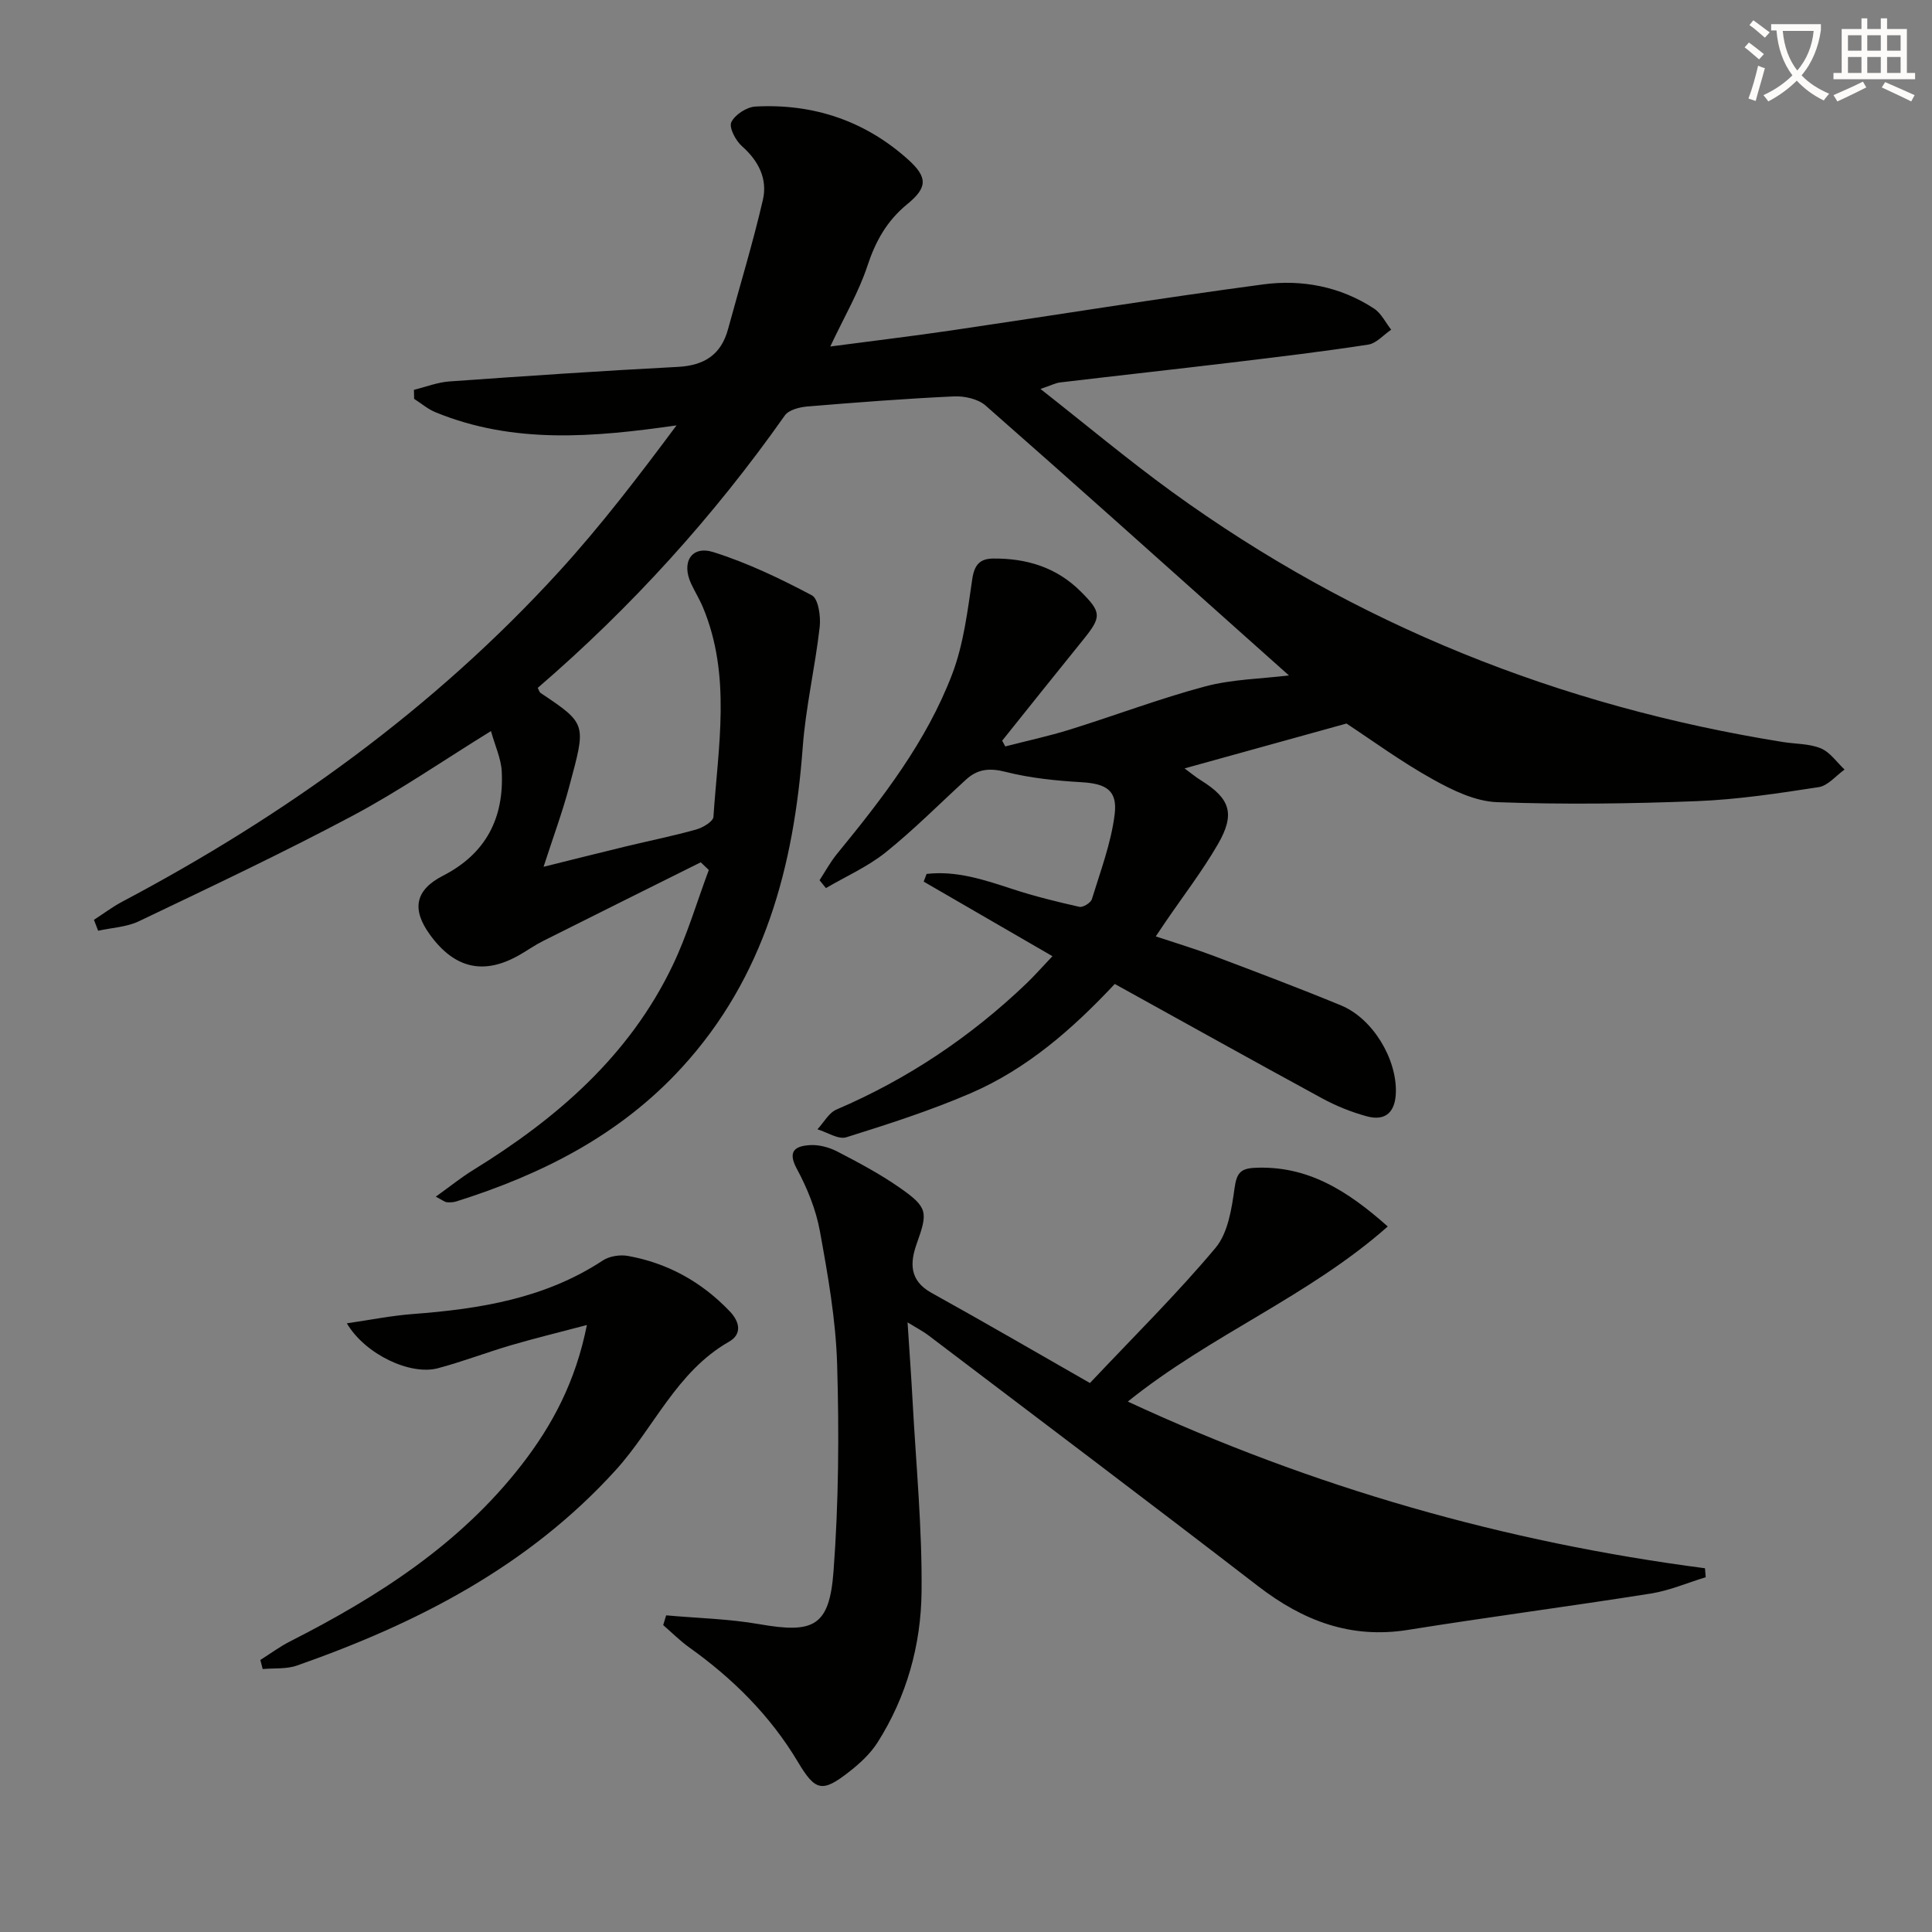
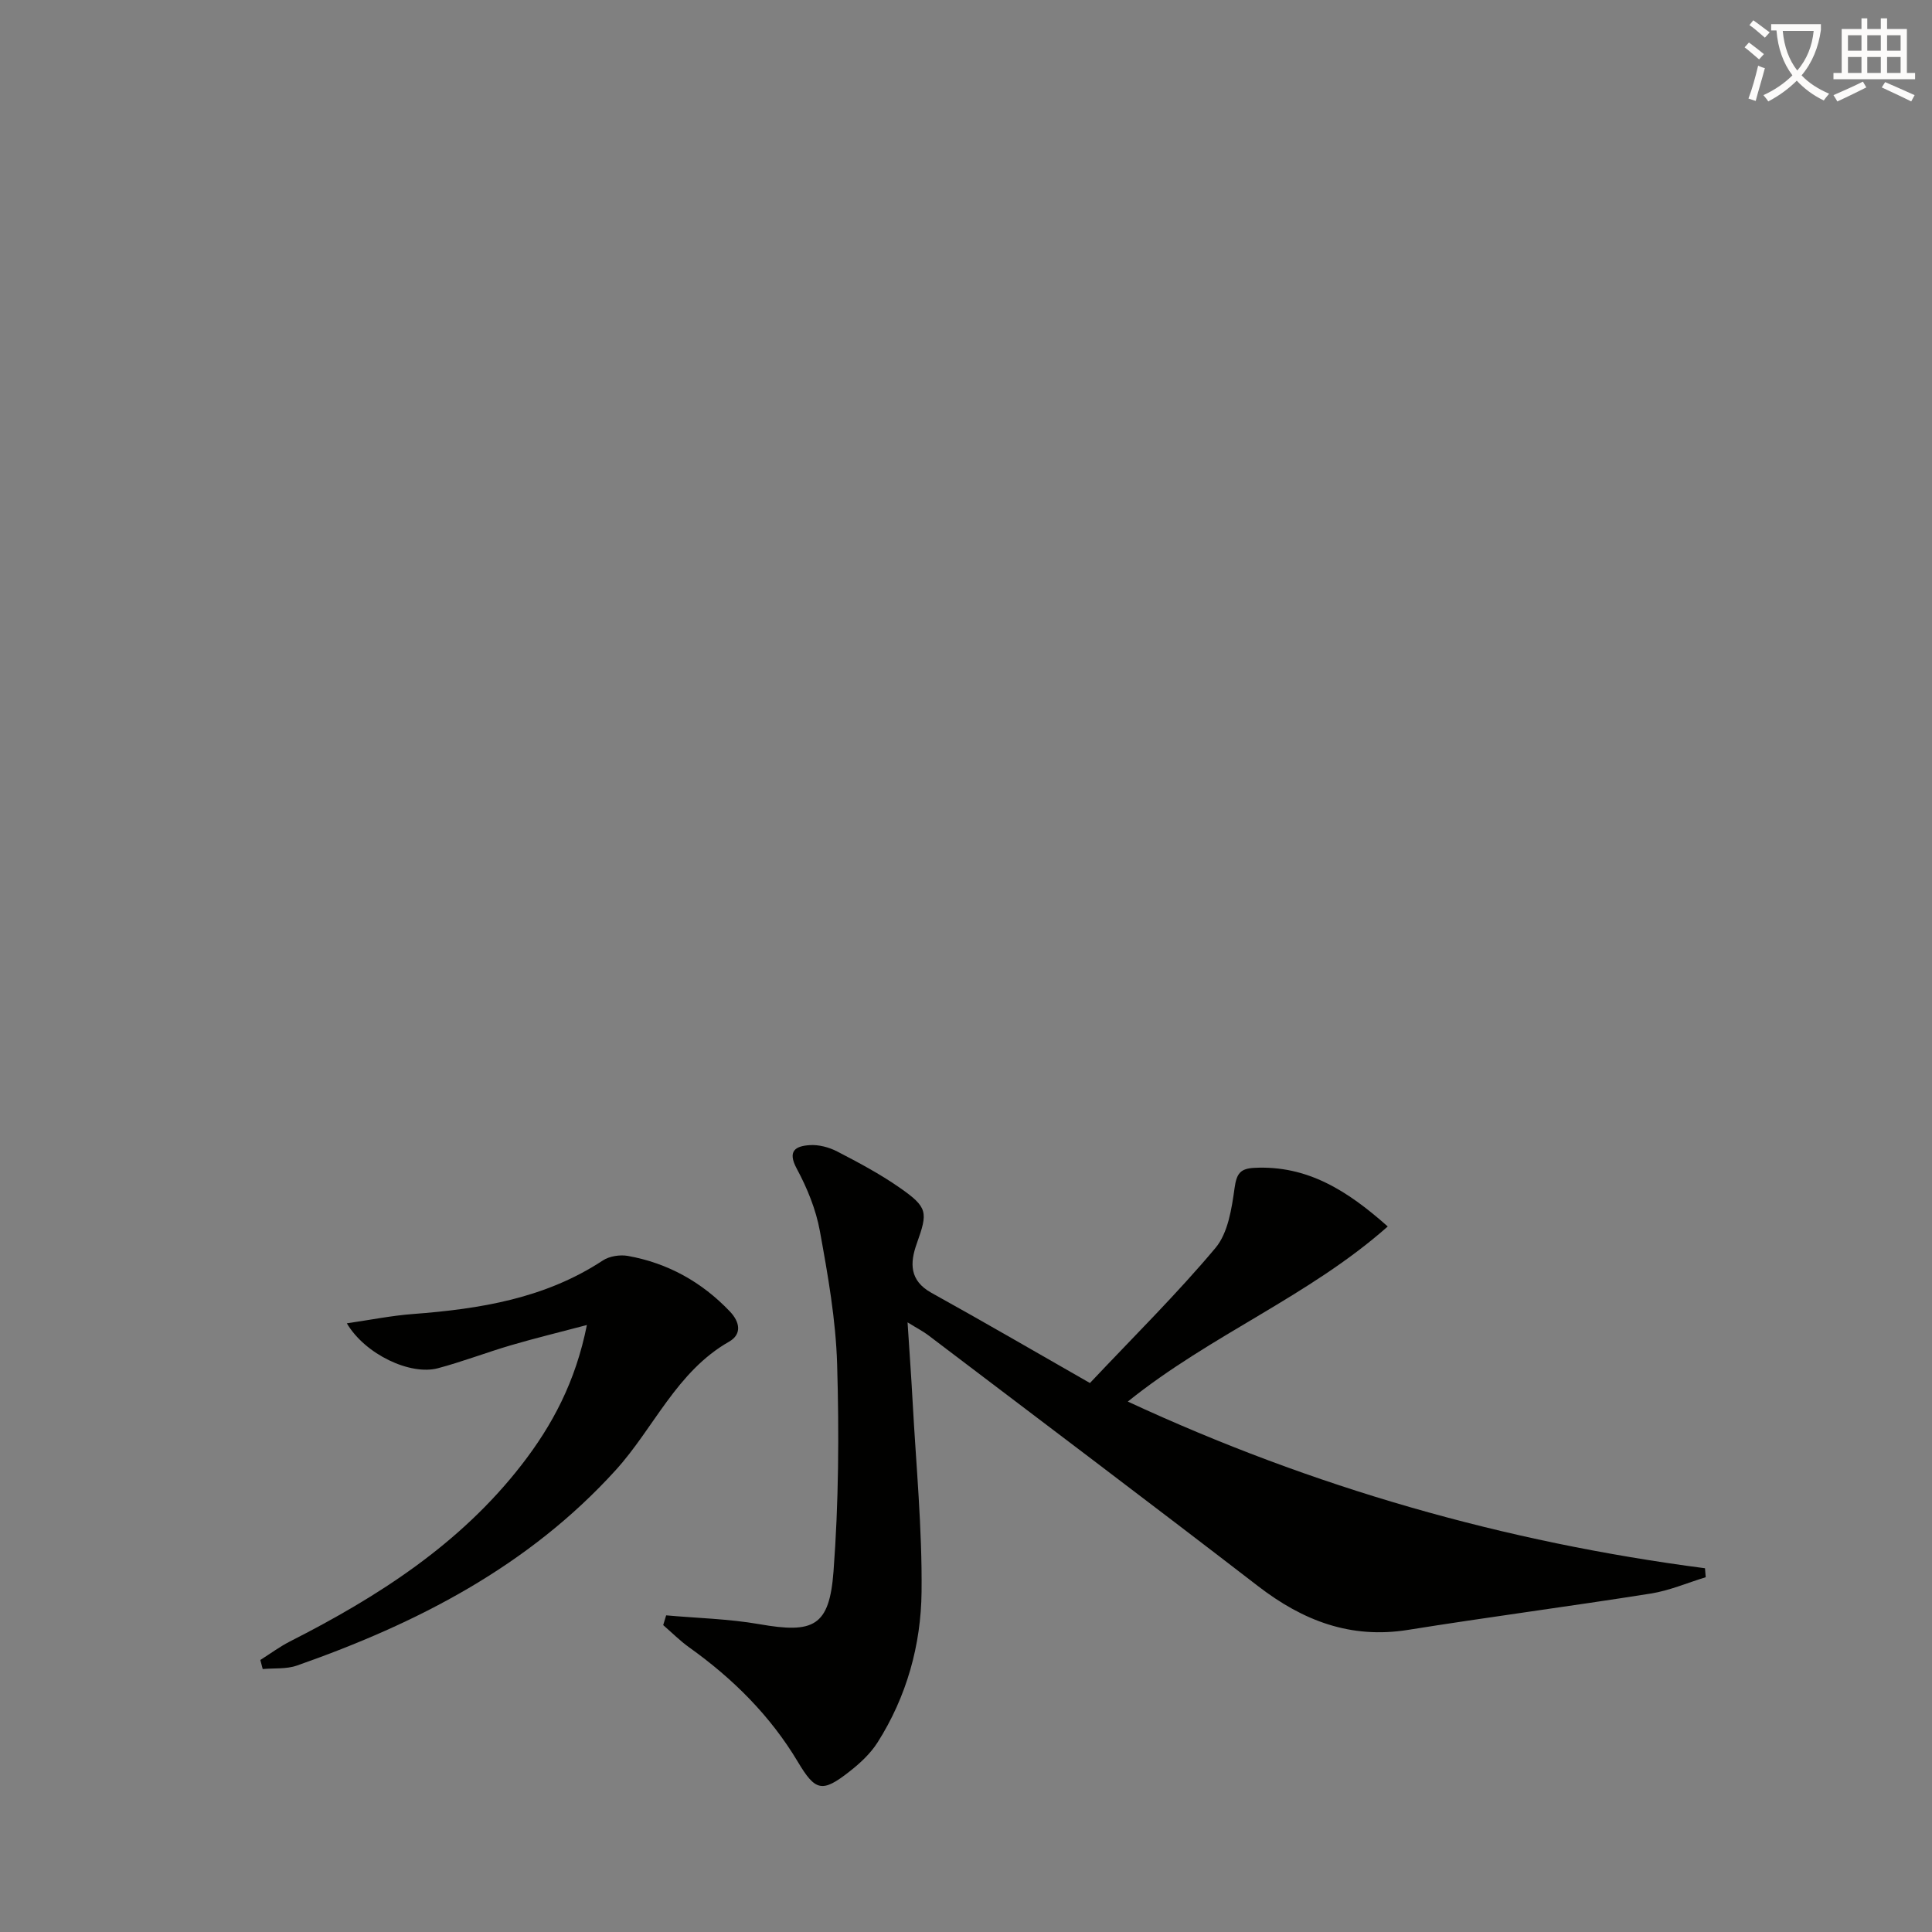
<svg xmlns="http://www.w3.org/2000/svg" enable-background="new 0 0 400 400" viewBox="0 0 400 400">
  <rect x="0" y="0" width="400" height="400" fill="#808080" stroke="none" />
  <path d="m362.1 8.8c1.1.8 2.1 1.6 3.1 2.4l-1 1.1c-1.3-1.1-2.3-2-3-2.5zm1.9 4.8c.5.2.9.4 1.4.5-.6 2.3-1.3 4.5-1.9 6.8l-1.5-.5c.8-2.1 1.4-4.3 2-6.8zm-1-9.4c1.3.9 2.4 1.8 3.4 2.5l-1 1.1c-1.4-1.2-2.4-2.1-3.2-2.6zm3.7 2.2v-1.4h10.3v1.2c-.5 3.6-1.8 6.8-4 9.4 1.5 1.6 3.4 2.8 5.7 3.8-.3.4-.7.8-1.1 1.4-2.3-1.1-4.1-2.5-5.6-4.1-1.6 1.6-3.6 3.1-5.9 4.3-.3-.5-.7-.9-1-1.3 2.4-1.1 4.4-2.5 6-4.1-1.9-2.5-3-5.6-3.3-9.3h-1.1zm8.8 0h-6.4c.3 3.3 1.3 6 3 8.2 2-2.3 3.1-5.1 3.4-8.2z" fill="#fcfbfa" />
  <path d="m385.3 3.8h1.3v2.2h2.8v-2.2h1.3v2.2h4.1v9.1h1.7v1.3h-16.9v-1.3h1.7v-9.1h4.1v-2.2zm.4 13.1.7 1.2c-1.8.9-3.8 1.9-6 2.9-.2-.4-.5-.8-.8-1.3 2.3-1 4.3-1.9 6.1-2.8zm-3.1-6.4h2.8v-3.2h-2.8zm0 4.6h2.8v-3.3h-2.8zm4-4.6h2.8v-3.2h-2.8zm0 4.6h2.8v-3.3h-2.8zm3.7 1.9c2.1.9 4.1 1.8 6.1 2.7l-.7 1.3c-2.2-1.1-4.2-2-6.1-2.9zm3.2-9.7h-2.8v3.2h2.8zm-2.8 7.8h2.8v-3.3h-2.8z" fill="#fcfbfa" />
  <g fill="#010100">
-     <path d="m278.78 149.8c-11.43 3.17-22.14 6.14-33.53 9.29 1.3.95 2.33 1.82 3.47 2.52 6.01 3.76 7.08 6.92 3.38 13.27-3.24 5.57-7.2 10.72-10.84 16.06-.56.82-1.1 1.64-1.97 2.93 4.14 1.38 8.06 2.55 11.88 3.99 8.86 3.35 17.73 6.69 26.48 10.3 6.54 2.7 11.54 11.01 11.35 18.01-.11 4.04-2.1 6.03-6.06 4.94-3.16-.87-6.29-2.12-9.17-3.69-14.31-7.78-28.53-15.72-42.97-23.7-8.8 9.4-18.23 17.61-29.83 22.62-8.35 3.6-17.06 6.4-25.75 9.12-1.66.52-3.97-1.05-5.98-1.65 1.31-1.4 2.35-3.41 3.96-4.1 14.71-6.3 27.75-15.04 39.29-26.07 1.67-1.6 3.2-3.35 5.41-5.67-9.15-5.3-17.9-10.37-26.66-15.44.2-.53.4-1.06.6-1.59 6.16-.72 11.94 1.21 17.79 3.13 4.53 1.49 9.18 2.63 13.84 3.68.74.17 2.36-.83 2.59-1.58 1.78-5.81 3.98-11.61 4.72-17.58.62-5.02-1.84-6.34-6.85-6.64-5.27-.31-10.62-.85-15.72-2.14-3.33-.85-5.81-.61-8.22 1.61-5.52 5.05-10.81 10.39-16.63 15.06-3.71 2.97-8.21 4.96-12.36 7.39-.44-.54-.88-1.09-1.32-1.63 1.19-1.82 2.23-3.77 3.61-5.45 9.41-11.49 18.53-23.25 23.85-37.22 2.36-6.2 3.18-13.06 4.16-19.7.44-2.96 1.59-4.2 4.32-4.23 6.91-.06 13.11 1.8 18.14 6.83 4.31 4.3 4.36 5.21.52 9.96-5.63 6.95-11.2 13.94-16.79 20.92.21.4.43.8.64 1.19 4.48-1.16 9.02-2.13 13.44-3.51 9.34-2.91 18.52-6.4 27.96-8.92 5.57-1.48 11.51-1.56 17.33-2.27-2.85-2.54-6.14-5.48-9.44-8.42-17.76-15.85-35.48-31.76-53.37-47.46-1.56-1.37-4.37-1.99-6.55-1.89-10.13.47-20.25 1.25-30.36 2.09-1.63.14-3.84.7-4.66 1.87-14.74 20.92-31.8 39.73-51.15 56.39.26.48.34.88.58 1.04 9.75 6.51 9.41 6.43 5.9 19.55-1.4 5.24-3.3 10.35-5.27 16.45 6.21-1.54 11.62-2.91 17.05-4.22 4.84-1.17 9.73-2.15 14.52-3.49 1.39-.39 3.53-1.65 3.6-2.63.96-14.53 3.75-29.19-2.17-43.37-.7-1.68-1.68-3.25-2.45-4.91-2.07-4.44.07-7.96 4.61-6.53 7.05 2.22 13.83 5.47 20.38 8.94 1.36.72 1.87 4.38 1.63 6.55-.95 8.35-2.9 16.61-3.52 24.98-1.84 24.61-7.87 47.52-25.05 66.27-12.76 13.94-28.95 22.11-46.66 27.69-.61.19-1.31.23-1.96.17-.43-.04-.83-.39-2.3-1.15 2.92-2.09 5.26-3.99 7.8-5.55 17.29-10.66 32.28-23.62 41.23-42.3 3.04-6.34 5.03-13.18 7.5-19.79-.56-.53-1.11-1.06-1.67-1.59-10.9 5.43-21.8 10.85-32.68 16.31-1.63.82-3.14 1.88-4.72 2.8-7.44 4.32-13.57 2.95-18.7-4.17-3.77-5.22-3.05-9.19 2.73-12.16 8.91-4.57 12.66-11.94 12.17-21.6-.14-2.66-1.37-5.27-2.23-8.35-10.04 6.2-19.05 12.43-28.66 17.54-14.51 7.72-29.39 14.74-44.22 21.83-2.55 1.22-5.62 1.34-8.45 1.97-.29-.75-.58-1.51-.87-2.26 1.94-1.25 3.8-2.66 5.83-3.74 33.82-17.9 64.52-39.98 90.41-68.31 8.7-9.52 16.55-19.81 24.38-30.32-17.13 2.46-33.74 3.92-49.91-2.72-1.59-.65-2.95-1.84-4.42-2.77-.01-.62-.03-1.25-.04-1.87 2.46-.6 4.89-1.57 7.38-1.74 15.74-1.12 31.49-2.19 47.25-3.01 5.47-.29 8.97-2.5 10.41-7.84 2.42-8.91 5.13-17.76 7.21-26.75.99-4.28-.87-8.04-4.32-11.09-1.31-1.15-2.74-3.86-2.22-4.97.73-1.56 3.18-3.15 4.98-3.25 11.95-.65 22.67 2.93 31.6 10.95 4.17 3.75 4.02 5.85-.2 9.3-4.17 3.42-6.52 7.63-8.2 12.73-1.79 5.44-4.77 10.49-7.69 16.7 8.92-1.18 17.04-2.15 25.14-3.34 21.5-3.16 42.96-6.65 64.5-9.52 8.01-1.07 15.97.44 22.93 5 1.5.98 2.39 2.89 3.56 4.38-1.59 1.07-3.06 2.83-4.77 3.09-9.35 1.44-18.74 2.56-28.14 3.69-11.87 1.42-23.76 2.73-35.63 4.14-.95.11-1.86.6-4.07 1.35 9.51 7.47 18.14 14.7 27.23 21.3 37.95 27.51 80.3 44.4 126.51 51.8 2.62.42 5.45.32 7.83 1.31 1.92.8 3.3 2.88 4.91 4.39-1.78 1.26-3.44 3.35-5.37 3.64-8.37 1.29-16.79 2.57-25.24 2.9-13.77.54-27.59.72-41.35.21-4.49-.17-9.19-2.44-13.25-4.71-6.56-3.64-12.61-8.08-17.91-11.57z" />
    <path d="m233.5 290.18c38.42 17.83 78.09 29.11 119.5 34.51.05.62.1 1.24.15 1.86-3.79 1.15-7.51 2.77-11.39 3.38-16.72 2.65-33.52 4.84-50.24 7.52-11.89 1.91-21.76-1.9-31.03-9.04-22.66-17.46-45.52-34.67-68.31-51.97-1.02-.78-2.19-1.37-4.28-2.66.39 6.04.77 11.23 1.05 16.43.71 13.11 1.99 26.23 1.85 39.34-.11 11.03-3.09 21.72-9.11 31.2-1.48 2.33-3.66 4.35-5.87 6.07-5.58 4.37-7 4.04-10.61-2.01-5.73-9.6-13.46-17.27-22.51-23.73-1.92-1.37-3.6-3.07-5.39-4.62.2-.67.41-1.35.61-2.02 6.44.58 12.96.72 19.31 1.83 11.19 1.96 14.48.5 15.34-10.92 1.07-14.23 1.17-28.58.75-42.85-.27-9.24-1.91-18.48-3.57-27.6-.81-4.48-2.63-8.93-4.8-12.96-2-3.71-.18-4.65 2.64-4.85 1.89-.14 4.04.43 5.74 1.31 4.42 2.29 8.86 4.65 12.93 7.49 5.86 4.09 5.87 5.07 3.55 11.57-1.44 4.02-1.54 7.67 3.04 10.21 11.01 6.1 21.9 12.44 32.81 18.67 9.12-9.68 18.01-18.45 26-27.98 2.6-3.11 3.35-8.13 3.95-12.42.42-2.98 1.18-4 4.09-4.15 10.99-.55 19.3 4.74 27.62 12.14-16.37 14.49-36.61 22.4-53.82 36.25z" />
    <path d="m53.9 343.68c2.04-1.29 3.99-2.74 6.12-3.83 18.23-9.26 35.23-20.14 47.97-36.57 6.37-8.21 11.18-17.21 13.52-28.95-5.74 1.52-10.75 2.73-15.69 4.18-5.08 1.49-10.05 3.41-15.16 4.77-5.7 1.52-15.04-2.85-18.85-9.3 4.88-.71 9.28-1.6 13.72-1.93 13.86-1.05 27.34-3.22 39.29-11.09 1.37-.9 3.56-1.23 5.21-.93 8.24 1.49 15.25 5.38 21.06 11.47 2.17 2.27 2.49 4.77-.13 6.27-10.91 6.22-15.55 17.86-23.5 26.62-18.09 19.92-41.1 31.72-66 40.45-2.17.76-4.7.5-7.07.72-.15-.63-.32-1.26-.49-1.88z" />
  </g>
</svg>